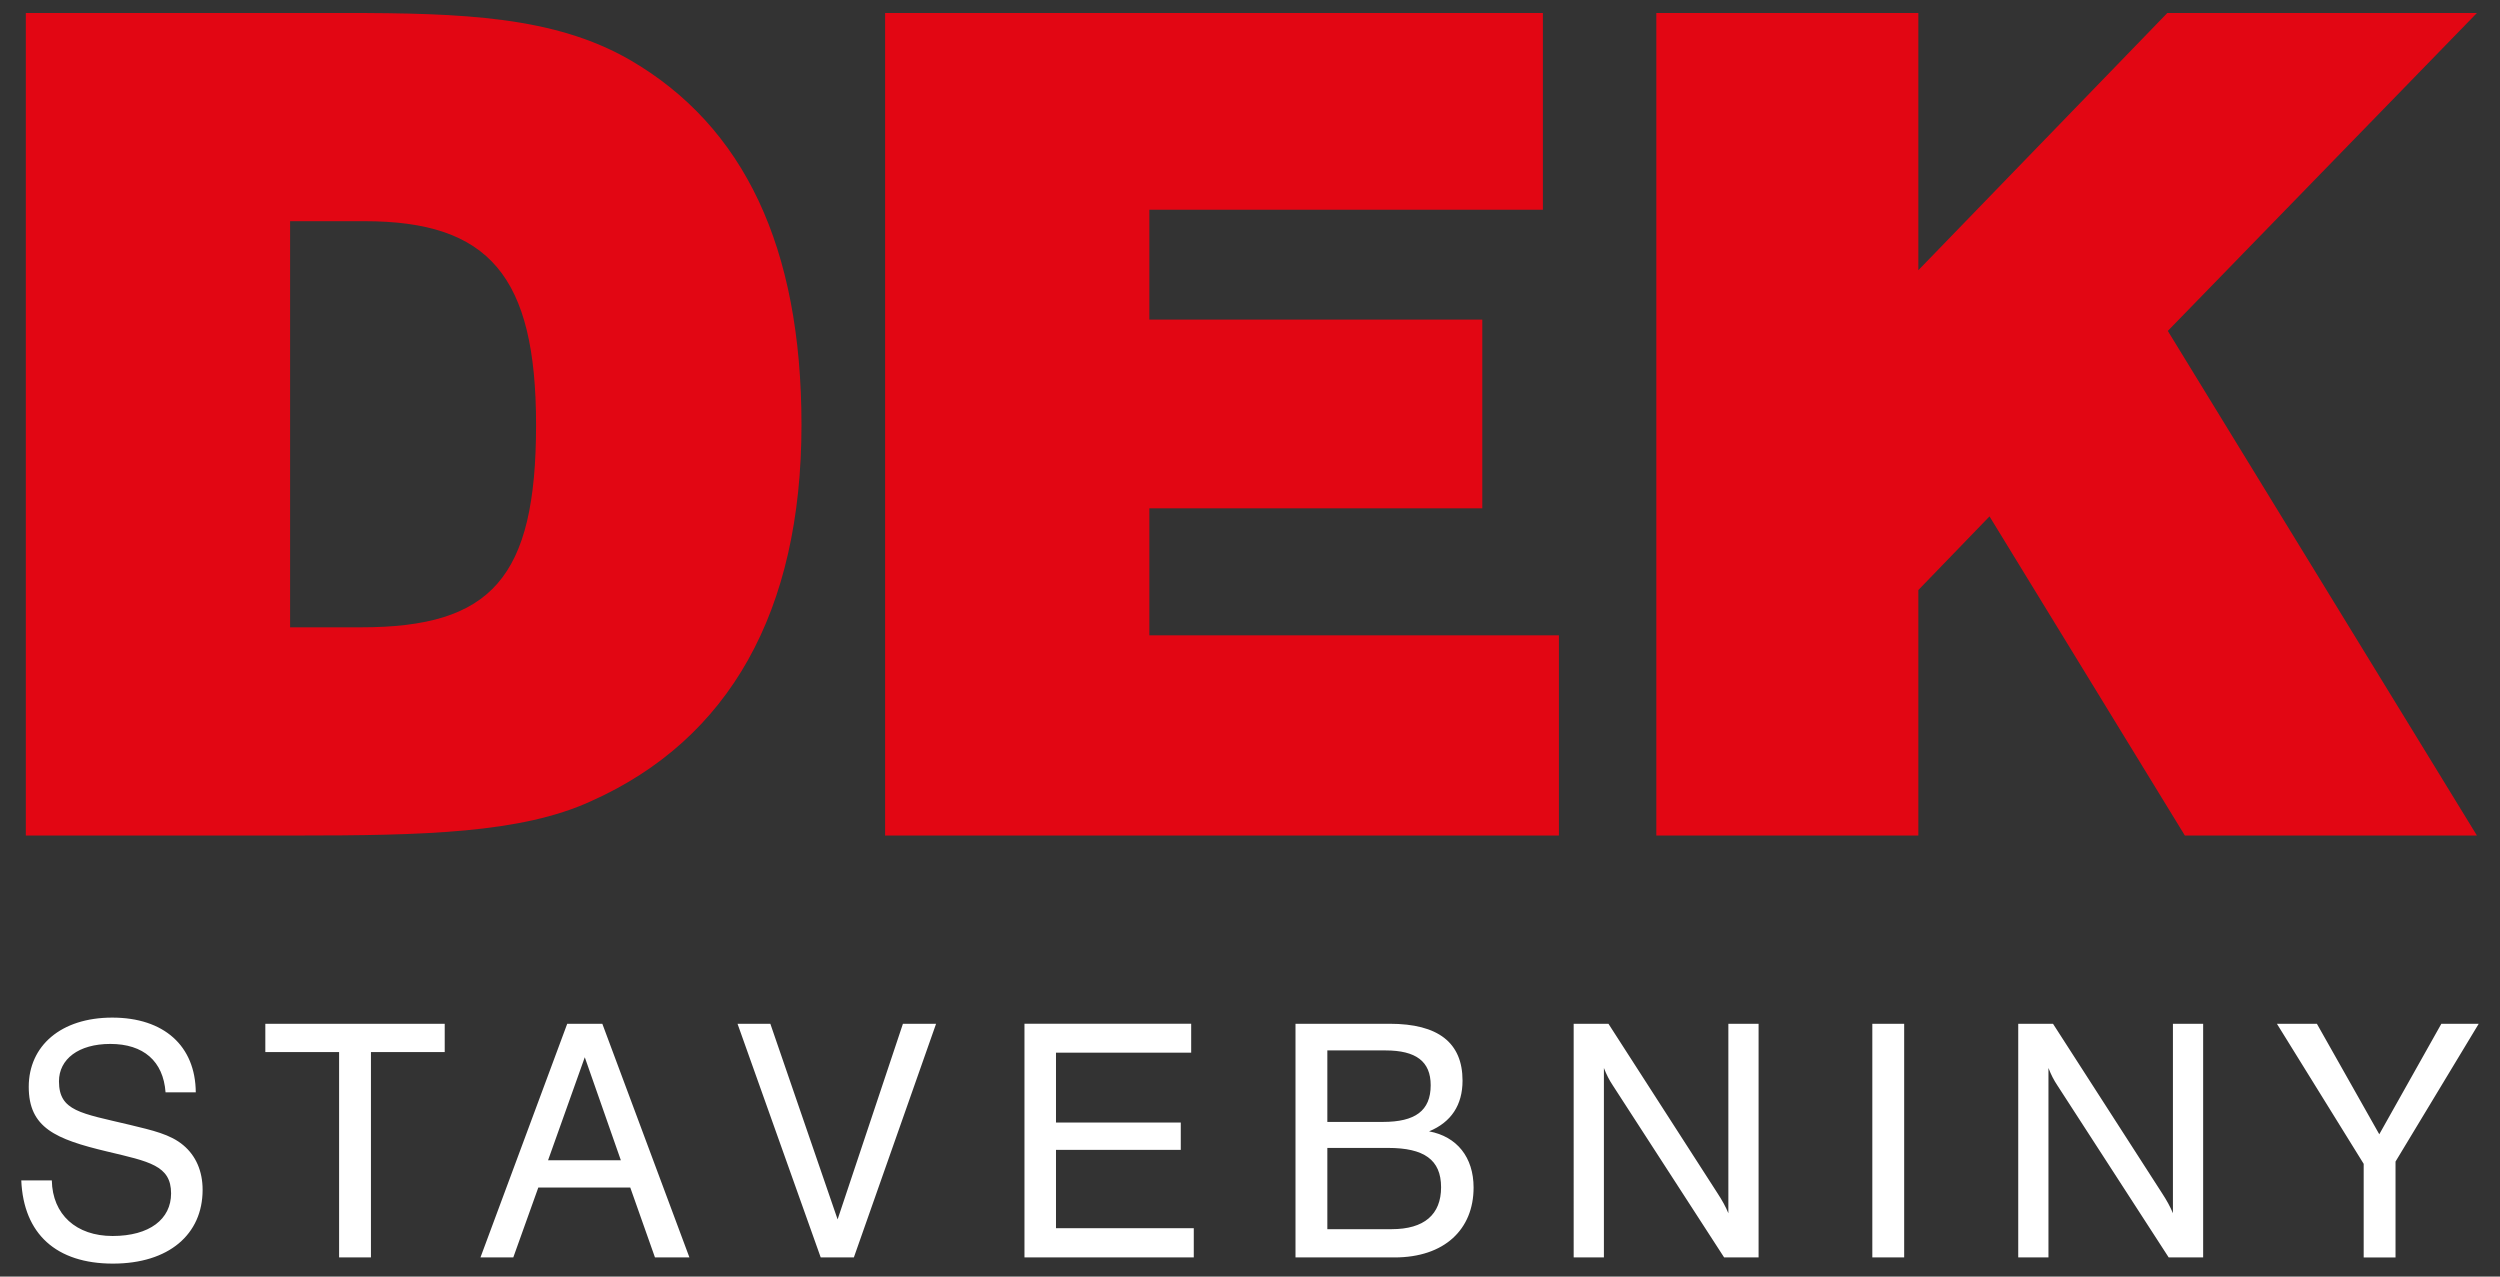
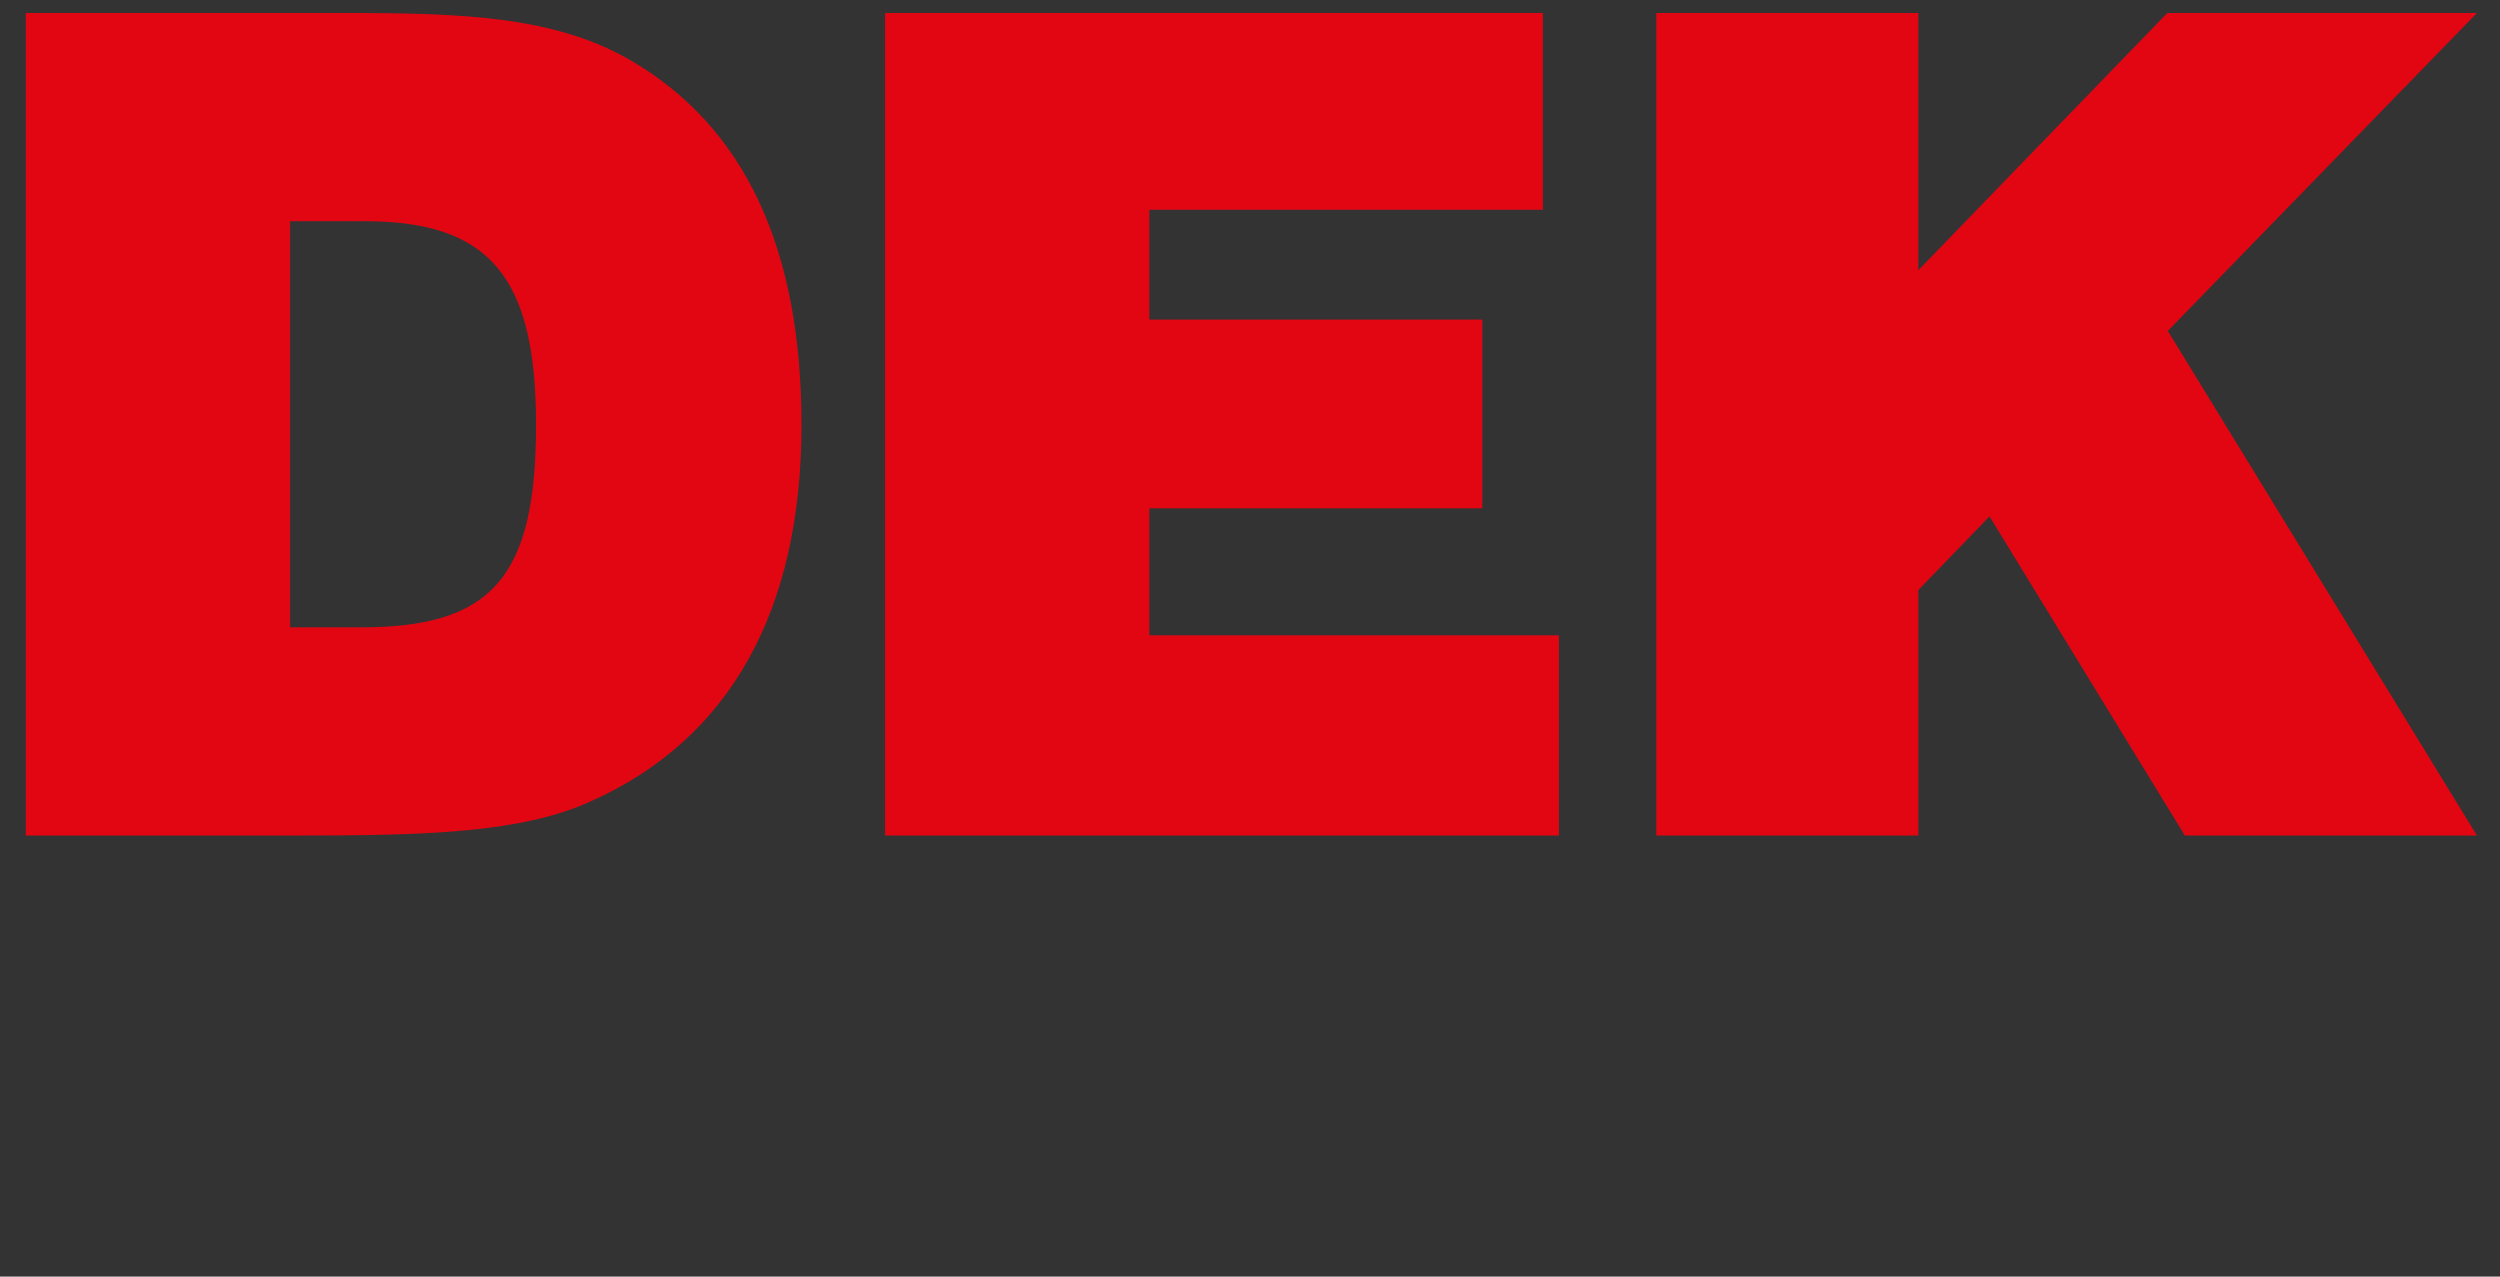
<svg xmlns="http://www.w3.org/2000/svg" version="1.1" id="Vrstva_1" x="0px" y="0px" width="470px" height="240px" viewBox="0 0 470 240" enable-background="new 0 0 470 240" xml:space="preserve">
  <rect x="0" y="0" width="470" height="240" fill="#333333" stroke="none" />
  <g>
-     <path fill="#FFFFFF" d="M450.359,236.397v-18.022L466,192.47h-7.026l-11.669,20.773l-11.73-20.773h-7.514l16.312,26.333v17.595   H450.359z M379.428,236.397h5.682v-35.618c0.489,1.284,1.039,2.322,1.65,3.238l20.955,32.38h6.477V192.47h-5.682v35.619   c-0.488-1.222-1.223-2.506-2.017-3.727l-20.528-31.893h-6.537V236.397z M351.996,236.397h5.988V192.47h-5.988V236.397z    M295.85,236.397h5.683v-35.618c0.489,1.284,1.039,2.322,1.649,3.238l20.955,32.38h6.477V192.47h-5.682v35.619   c-0.488-1.222-1.223-2.506-2.017-3.727l-20.527-31.893h-6.538V236.397z M243.553,236.397h18.634   c9.348,0,14.847-5.254,14.847-13.136c0-5.681-3.116-9.591-8.37-10.568c4.155-1.711,6.293-4.949,6.293-9.532   c0-7.147-4.582-10.691-13.686-10.691h-17.718V236.397z M249.54,210.922V197.48h10.937c5.743,0,8.492,2.077,8.492,6.537   c0,4.826-2.933,6.904-8.981,6.904H249.54z M249.54,231.083V215.81h11.425c6.721,0,9.959,2.198,9.959,7.392   c0,5.133-3.177,7.882-9.286,7.882H249.54z M192.6,236.397h31.83v-5.498h-25.904v-14.724h23.46v-5.133h-23.46v-13.136h25.416v-5.438   H192.6V236.397z M154.294,236.397h6.231l15.458-43.928h-6.232l-12.28,36.78l-12.647-36.78h-6.17L154.294,236.397z M103.035,218.131   l6.904-19.368l6.782,19.368H103.035z M90.327,236.397h6.171l4.704-13.136h17.29l4.643,13.136h6.477l-16.374-43.928h-6.598   L90.327,236.397z M63.75,236.397h5.987v-38.612h13.869v-5.315H49.882v5.315H63.75V236.397z M4,221.918   c0.427,10.081,6.598,15.641,17.229,15.641c10.508,0,16.862-5.499,16.862-13.869c0-3.543-1.284-6.414-3.605-8.369   c-2.443-2.077-5.804-2.811-10.081-3.85c-9.225-2.199-13.319-2.565-13.319-8.187c0-4.154,3.666-7.025,9.653-7.025   c6.231,0,9.958,3.237,10.385,9.103h5.682c-0.061-8.736-5.987-14.052-15.702-14.052c-9.653,0-15.701,5.315-15.701,13.014   c0,7.697,5.009,9.836,14.723,12.157c7.943,1.895,12.037,2.628,12.037,7.882c0,4.826-4.033,8.004-10.998,8.004   c-6.843,0-11.303-4.032-11.424-10.448H4z" />
    <path fill="#E20613" d="M4.854,157.08h50.759c24.087,0,42.37-0.431,55.491-6.453c26.022-11.613,39.574-35.703,39.574-70.758   c0-33.338-10.756-56.134-32.261-68.608c-14.197-8.175-31.402-8.819-53.556-8.819H4.854V157.08z M54.538,117.937V41.584h13.977   c23.444,0,32.265,10.323,32.265,38.285c0,28.817-8.39,38.067-32.907,38.067H54.538z M166.4,157.08h126.675v-37.639h-76.997V95.568   h62.592V60.08h-62.592V39.435h73.986V2.441H166.4V157.08z M311.389,157.08h49.259v-46.15l13.381-13.847l36.725,59.997h54.908   l-58.114-94.867l58.114-59.771h-58.204l-46.81,48.36V2.441h-49.259V157.08z" />
  </g>
</svg>